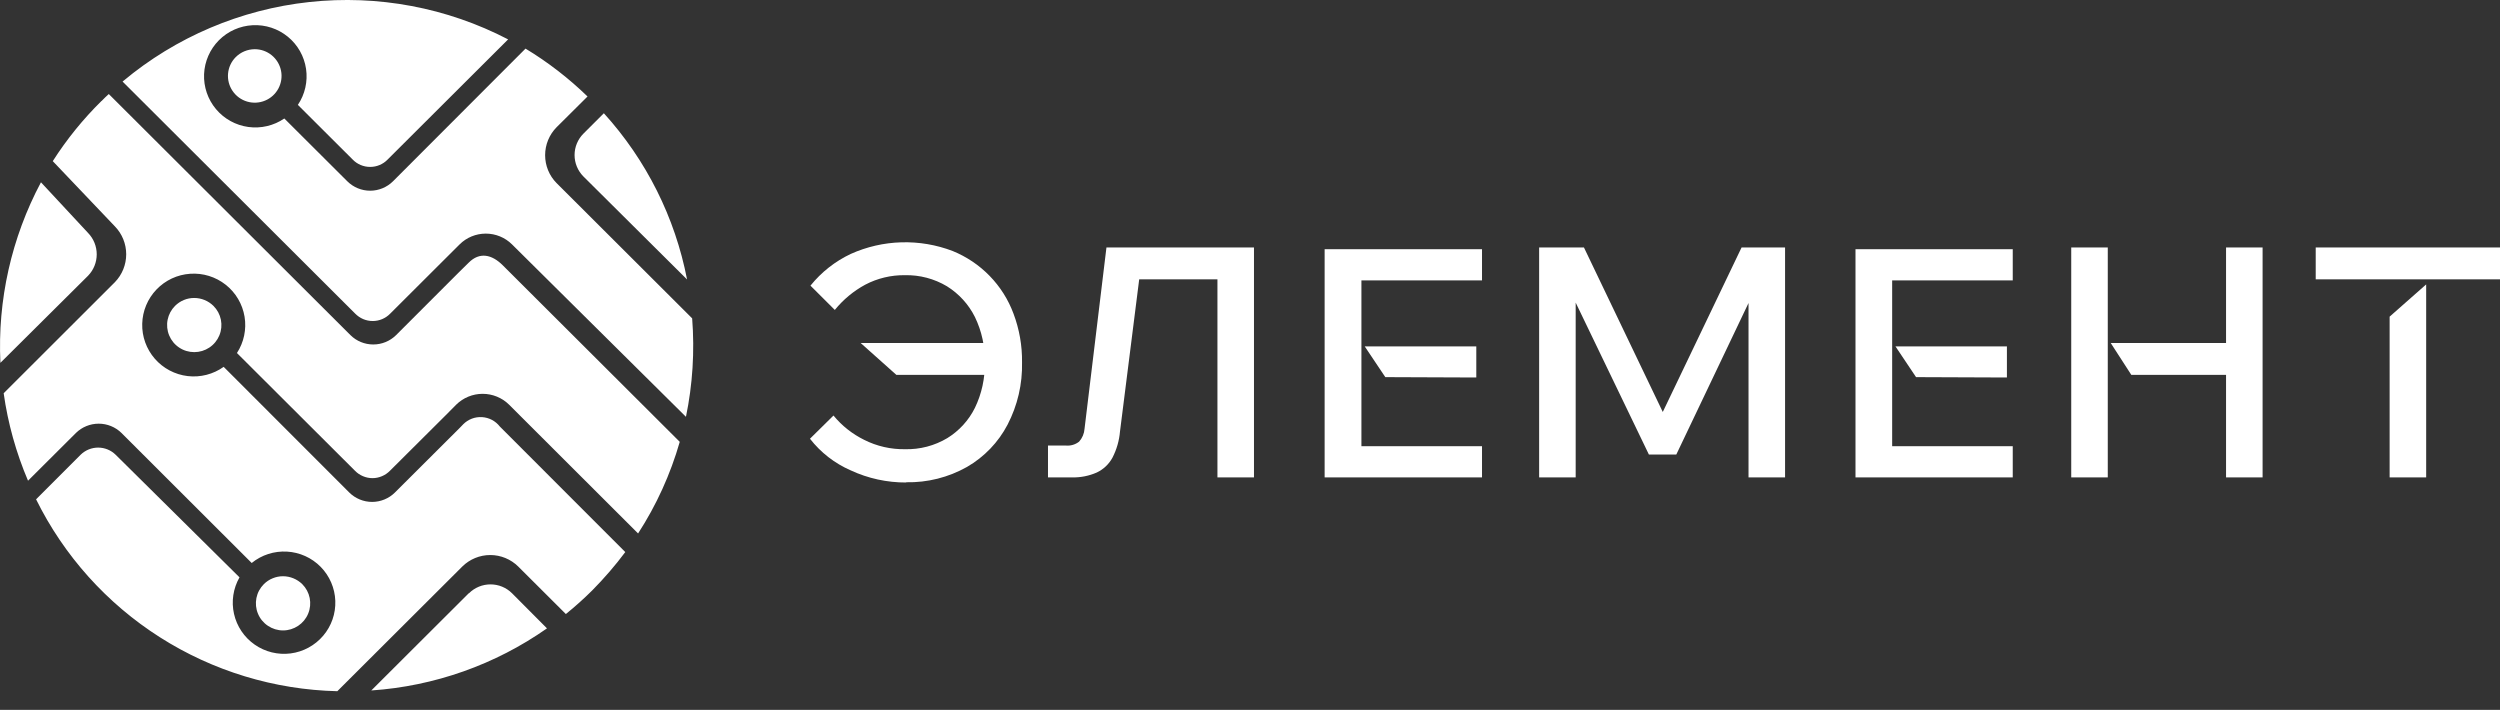
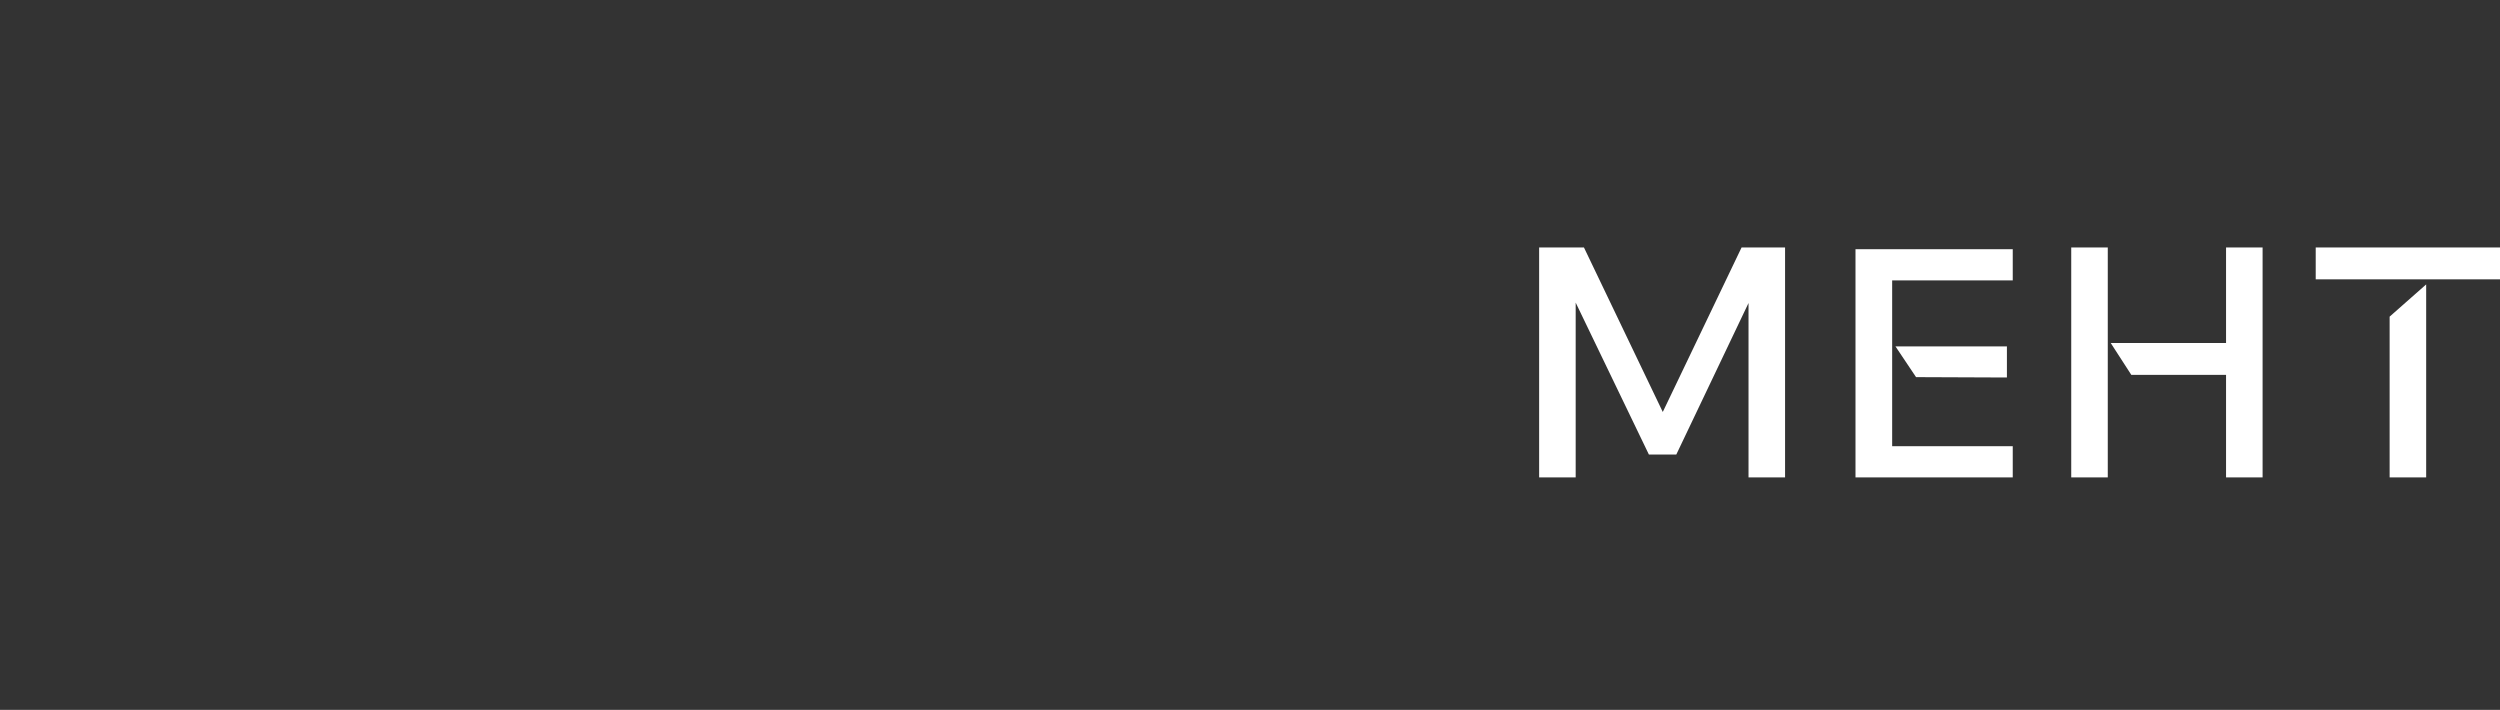
<svg xmlns="http://www.w3.org/2000/svg" width="81" height="23" viewBox="0 0 81 23" fill="none">
  <rect x="0" y="0" width="81" height="23" fill="#333333" stroke="none" />
-   <path d="M15.188 19.221L12.03 22.371C14.076 22.232 16.044 21.536 17.722 20.359L16.589 19.221C16.404 19.037 16.154 18.934 15.892 18.934C15.631 18.934 15.381 19.037 15.196 19.221M8.549 18.926C8.426 19.049 8.342 19.205 8.308 19.375C8.274 19.546 8.291 19.723 8.358 19.883C8.424 20.044 8.537 20.181 8.682 20.277C8.827 20.374 8.997 20.426 9.171 20.426C9.345 20.426 9.515 20.374 9.66 20.277C9.805 20.181 9.918 20.044 9.984 19.883C10.051 19.723 10.068 19.546 10.034 19.375C10 19.205 9.916 19.049 9.793 18.926C9.626 18.763 9.403 18.671 9.169 18.67C9.054 18.67 8.94 18.693 8.834 18.737C8.727 18.78 8.631 18.845 8.549 18.926ZM5.672 9.91C5.549 10.033 5.465 10.189 5.431 10.359C5.397 10.53 5.414 10.706 5.481 10.867C5.547 11.027 5.66 11.165 5.805 11.261C5.949 11.358 6.12 11.409 6.294 11.409C6.468 11.409 6.638 11.358 6.783 11.261C6.928 11.165 7.041 11.027 7.107 10.867C7.174 10.706 7.191 10.53 7.157 10.359C7.123 10.189 7.039 10.033 6.915 9.91C6.749 9.746 6.525 9.655 6.292 9.654C6.177 9.654 6.063 9.676 5.957 9.72C5.85 9.764 5.754 9.829 5.672 9.91ZM0.013 11.756L2.854 8.933C3.034 8.747 3.134 8.499 3.134 8.24C3.134 7.982 3.034 7.734 2.854 7.548L1.327 5.906C0.371 7.703 -0.083 9.724 0.013 11.756ZM18.902 4.331C18.719 4.515 18.616 4.764 18.616 5.024C18.616 5.283 18.719 5.532 18.902 5.717L22.261 9.055C21.873 7.048 20.941 5.185 19.565 3.669L18.902 4.331ZM3.288 3.272C2.691 3.86 2.161 4.514 1.71 5.221L3.723 7.335C3.958 7.577 4.089 7.901 4.089 8.238C4.089 8.576 3.958 8.9 3.723 9.142L0.119 12.741C0.256 13.716 0.522 14.669 0.908 15.575L2.46 14.028C2.657 13.835 2.922 13.727 3.198 13.727C3.474 13.727 3.739 13.835 3.936 14.028L8.155 18.241C8.476 17.98 8.883 17.849 9.297 17.872C9.71 17.895 10.1 18.071 10.39 18.366C10.68 18.661 10.849 19.054 10.864 19.467C10.879 19.88 10.739 20.283 10.471 20.598C10.203 20.913 9.827 21.118 9.416 21.171C9.006 21.224 8.59 21.122 8.251 20.885C7.911 20.648 7.673 20.293 7.582 19.89C7.491 19.487 7.555 19.064 7.76 18.706L3.746 14.733C3.595 14.585 3.392 14.502 3.18 14.502C2.968 14.502 2.765 14.585 2.613 14.733L1.169 16.178C2.071 18.005 3.458 19.55 5.179 20.646C6.9 21.742 8.888 22.347 10.929 22.395L14.979 18.355C15.22 18.117 15.545 17.983 15.884 17.983C16.224 17.983 16.549 18.117 16.79 18.355L18.334 19.895C18.631 19.655 18.915 19.4 19.186 19.131C19.572 18.741 19.931 18.326 20.259 17.887L16.194 13.819C16.126 13.731 16.039 13.658 15.94 13.605C15.841 13.553 15.731 13.522 15.619 13.515C15.507 13.508 15.395 13.524 15.29 13.564C15.185 13.604 15.09 13.665 15.01 13.745L14.931 13.827L14.876 13.883L12.796 15.957C12.6 16.152 12.333 16.262 12.056 16.262C11.779 16.262 11.513 16.152 11.316 15.957L7.247 11.886C6.909 12.127 6.492 12.234 6.08 12.185C5.667 12.136 5.287 11.935 5.015 11.622C4.743 11.308 4.597 10.905 4.608 10.49C4.618 10.076 4.783 9.68 5.07 9.38C5.357 9.08 5.746 8.898 6.161 8.87C6.576 8.841 6.986 8.968 7.312 9.225C7.638 9.482 7.856 9.852 7.924 10.261C7.991 10.67 7.903 11.09 7.677 11.438L11.502 15.253C11.575 15.328 11.663 15.388 11.761 15.429C11.858 15.47 11.962 15.492 12.068 15.492C12.174 15.492 12.278 15.47 12.375 15.429C12.473 15.388 12.561 15.328 12.634 15.253L14.45 13.445L14.781 13.111C15.01 12.886 15.317 12.76 15.638 12.76C15.958 12.76 16.266 12.886 16.494 13.111L20.674 17.284C21.268 16.367 21.723 15.366 22.024 14.316L16.293 8.599C15.934 8.24 15.539 8.158 15.188 8.508L14.864 8.827L12.832 10.859C12.635 11.053 12.37 11.161 12.094 11.161C11.817 11.161 11.552 11.053 11.356 10.859L3.525 3.047C3.446 3.118 3.367 3.193 3.292 3.272M7.634 1.854C7.493 1.997 7.407 2.184 7.389 2.383C7.371 2.583 7.423 2.782 7.536 2.947C7.648 3.113 7.815 3.234 8.007 3.291C8.199 3.348 8.405 3.337 8.59 3.259C8.775 3.182 8.927 3.043 9.021 2.866C9.115 2.689 9.145 2.485 9.105 2.289C9.065 2.093 8.959 1.917 8.804 1.79C8.648 1.663 8.454 1.594 8.253 1.594C8.138 1.595 8.024 1.618 7.918 1.662C7.811 1.707 7.715 1.772 7.634 1.854ZM3.971 2.642L11.509 10.162C11.583 10.237 11.671 10.297 11.768 10.339C11.866 10.38 11.97 10.401 12.076 10.401C12.181 10.401 12.286 10.38 12.383 10.339C12.481 10.297 12.569 10.237 12.642 10.162L14.41 8.398L14.892 7.918C15.117 7.694 15.422 7.569 15.74 7.569C16.058 7.569 16.363 7.694 16.589 7.918L22.225 13.505C22.442 12.456 22.509 11.383 22.426 10.315L18.034 5.933C17.795 5.692 17.662 5.366 17.662 5.028C17.662 4.689 17.795 4.364 18.034 4.122L19.036 3.126C18.427 2.535 17.753 2.014 17.027 1.575L12.733 5.874C12.536 6.069 12.27 6.179 11.993 6.179C11.716 6.179 11.45 6.069 11.253 5.874L9.212 3.839C8.871 4.072 8.455 4.17 8.046 4.114C7.636 4.058 7.262 3.851 6.997 3.534C6.732 3.218 6.595 2.814 6.612 2.401C6.63 1.989 6.801 1.598 7.092 1.305C7.383 1.012 7.773 0.838 8.187 0.817C8.6 0.795 9.006 0.929 9.326 1.19C9.646 1.452 9.856 1.823 9.916 2.231C9.976 2.639 9.882 3.055 9.651 3.398L11.427 5.169C11.5 5.245 11.588 5.305 11.685 5.346C11.783 5.387 11.887 5.408 11.993 5.408C12.099 5.408 12.203 5.387 12.3 5.346C12.398 5.305 12.486 5.245 12.559 5.169L16.463 1.276C14.482 0.246 12.239 -0.175 10.019 0.066C7.799 0.307 5.699 1.199 3.987 2.63" fill="white" />
-   <path d="M29.365 15.633C28.742 15.636 28.126 15.502 27.561 15.239C27.043 15.013 26.59 14.661 26.243 14.215L27.005 13.463C27.276 13.794 27.615 14.062 27.999 14.251C28.41 14.458 28.865 14.562 29.325 14.554C29.805 14.566 30.279 14.442 30.691 14.196C31.076 13.959 31.386 13.62 31.587 13.215C31.808 12.758 31.917 12.255 31.907 11.747C31.919 11.236 31.81 10.73 31.587 10.27C31.383 9.861 31.068 9.516 30.679 9.274C30.269 9.03 29.799 8.906 29.321 8.916C28.873 8.91 28.431 9.015 28.035 9.223C27.655 9.428 27.32 9.707 27.048 10.042L26.259 9.255C26.611 8.818 27.057 8.467 27.565 8.227C28.082 7.995 28.639 7.867 29.205 7.851C29.772 7.835 30.335 7.93 30.865 8.132C31.317 8.316 31.726 8.591 32.066 8.941C32.406 9.291 32.669 9.707 32.838 10.164C33.027 10.667 33.121 11.201 33.114 11.739C33.13 12.441 32.969 13.135 32.645 13.759C32.346 14.331 31.89 14.806 31.33 15.129C30.729 15.468 30.047 15.64 29.357 15.625L29.365 15.633ZM29.041 12.145L27.885 11.113H32.518V12.145H29.041Z" fill="white" />
-   <path d="M33.955 15.468V14.436H34.539C34.691 14.449 34.842 14.404 34.962 14.31C35.066 14.195 35.128 14.048 35.139 13.893L35.849 8.018H40.629V15.468H39.445V8.227L40.124 9.05H36.177L37.014 8.227L36.288 13.979C36.263 14.276 36.18 14.565 36.043 14.83C35.929 15.04 35.751 15.208 35.534 15.31C35.285 15.419 35.016 15.473 34.744 15.468H33.955Z" fill="white" />
-   <path d="M48.017 8.073V9.085H44.11V14.456H48.017V15.467H42.918V8.073H48.017ZM44.884 12.219L44.217 11.223H47.832V12.231L44.884 12.219Z" fill="white" />
  <path d="M54.312 14.727H53.424L50.468 8.593L51.052 8.57V15.468H49.868V8.018H51.32L54.15 13.924H53.598L56.427 8.018H57.836V15.468H56.652V8.57L57.236 8.593L54.312 14.727Z" fill="white" />
  <path d="M65.213 8.073V9.085H61.306V14.456H65.213V15.467H60.118V8.073H65.213ZM62.08 12.219L61.413 11.223H65.024V12.231L62.08 12.219Z" fill="white" />
  <path d="M68.292 15.468H67.108V8.018H68.292V15.468ZM68.387 11.113H72.239V12.145H69.054L68.387 11.113ZM72.124 15.468V8.018H73.308V15.468H72.124Z" fill="white" />
  <path d="M81 9.05H75.029V8.018H81V9.05ZM78.608 15.468H77.424V10.259L78.608 9.215V15.468Z" fill="white" />
</svg>